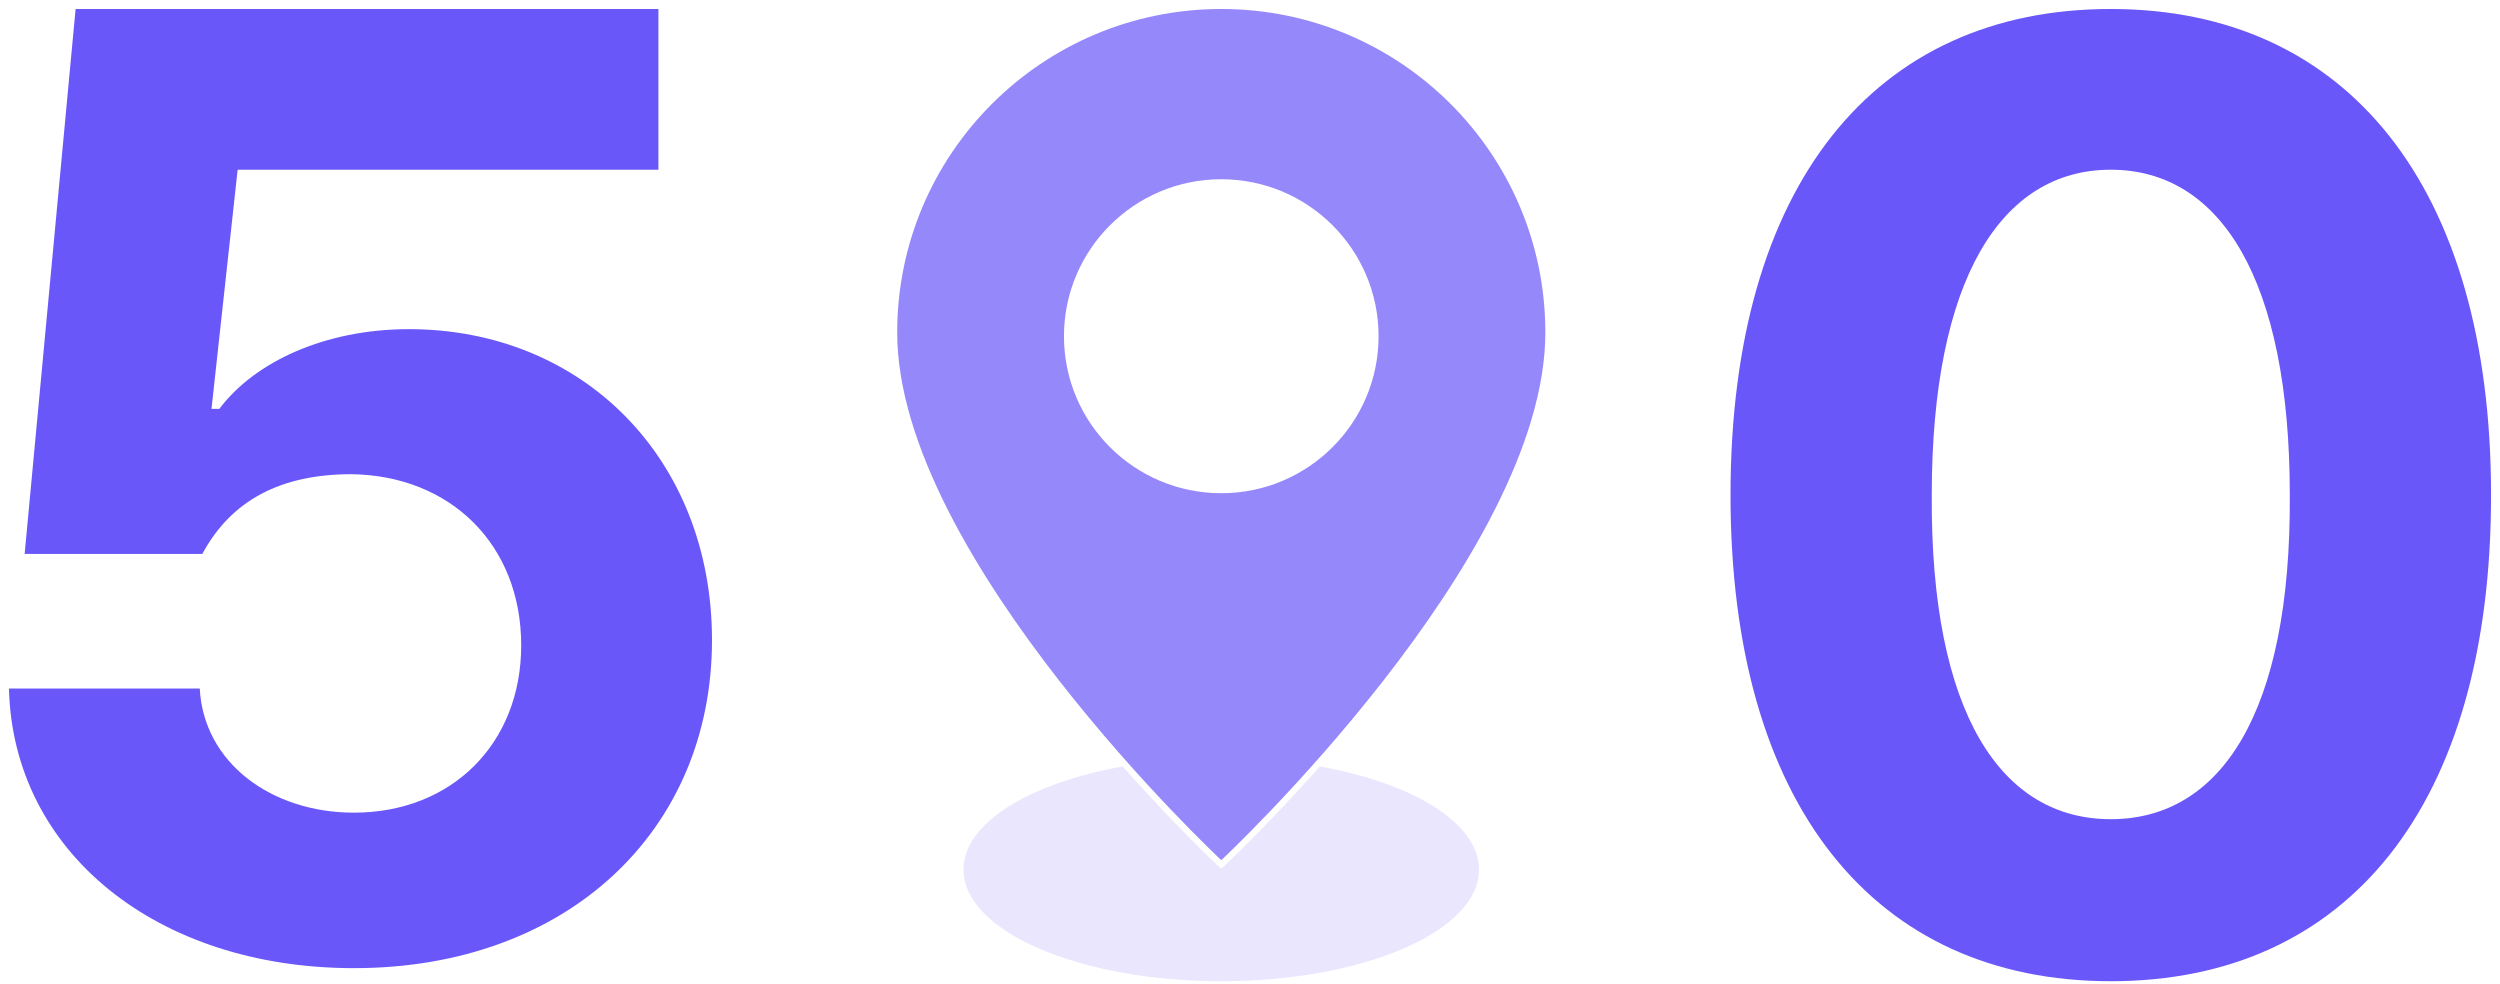
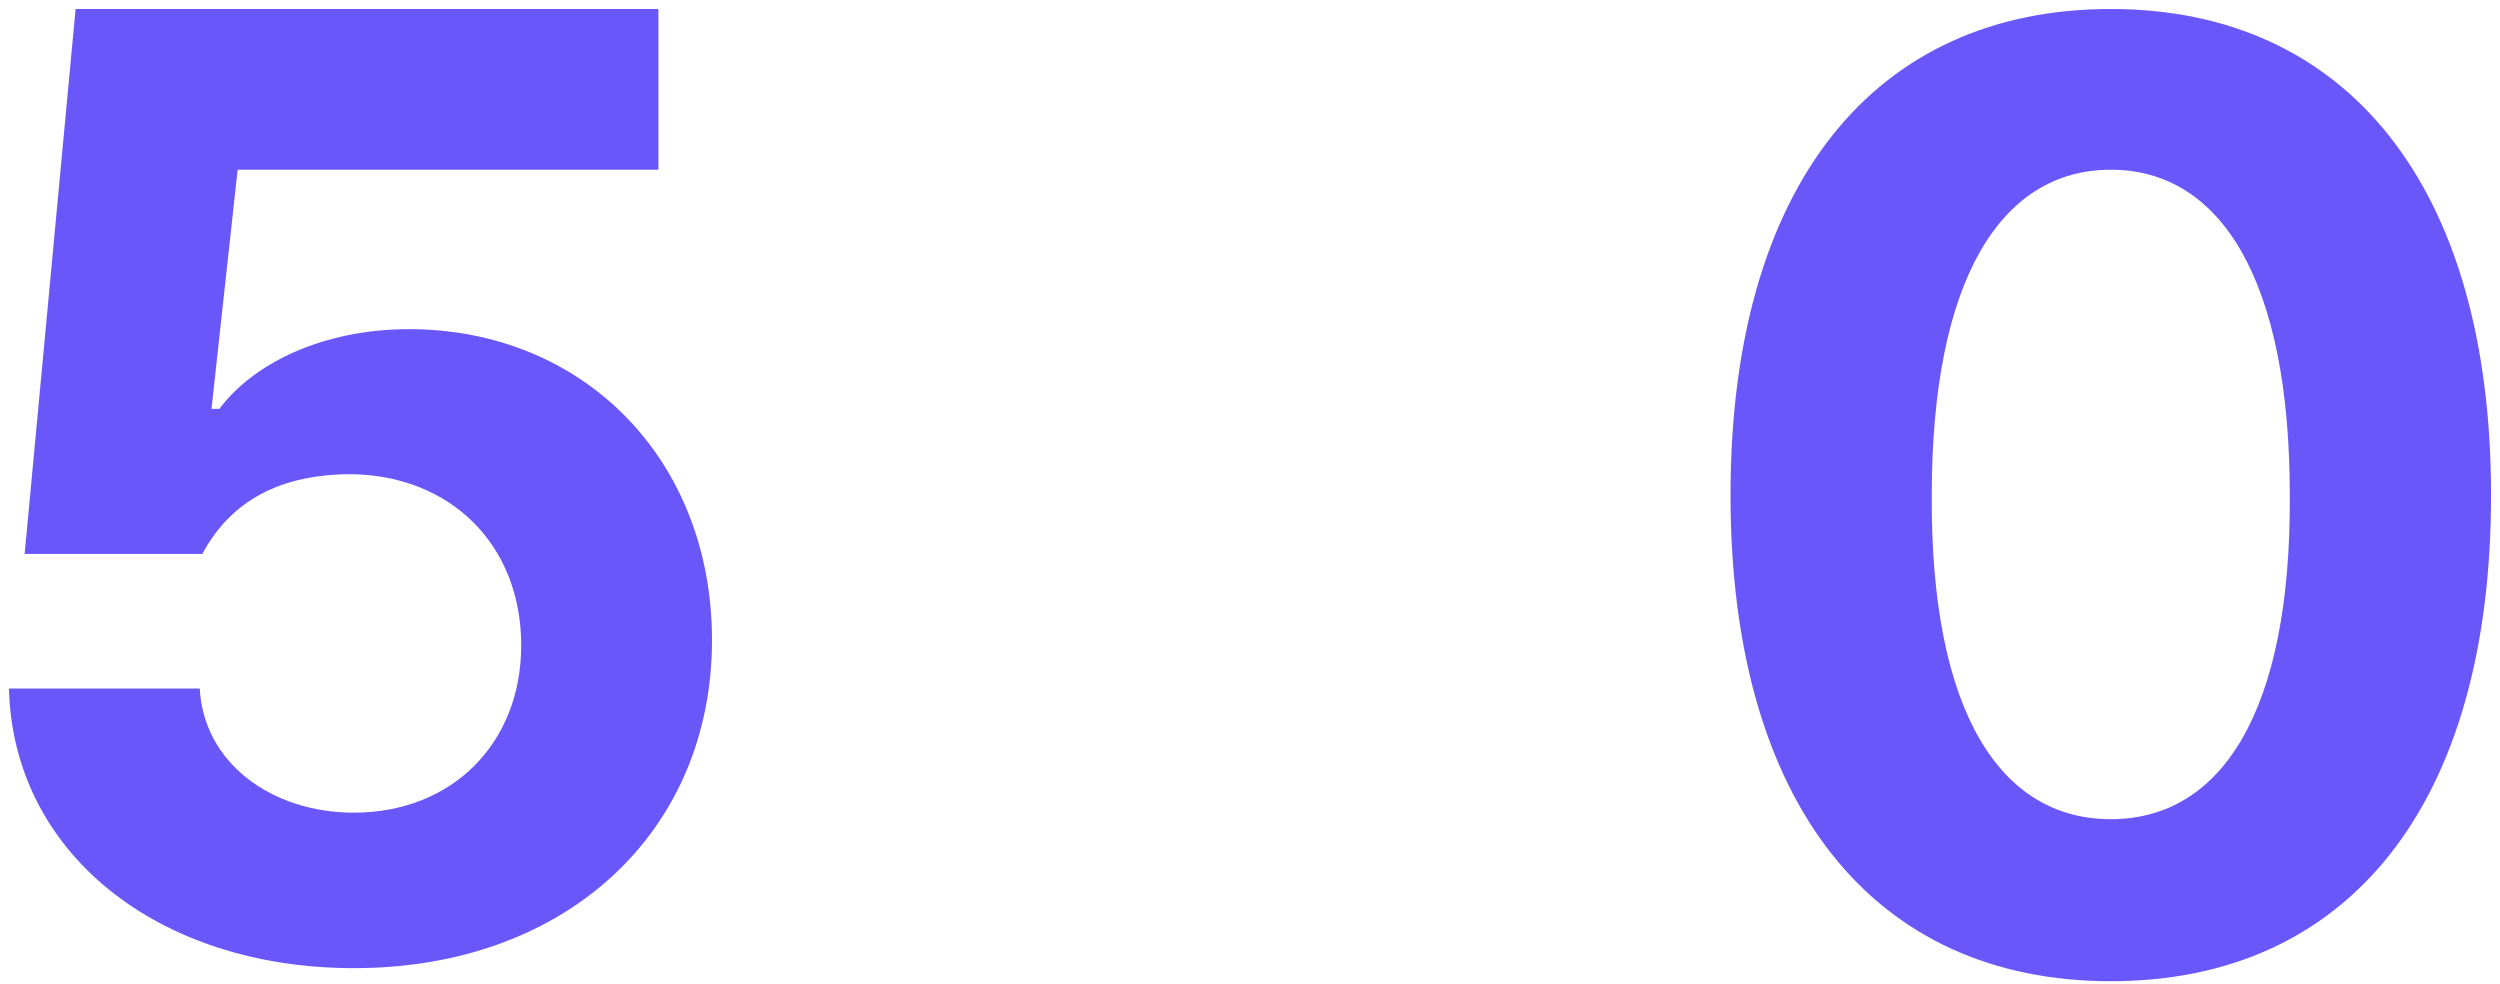
<svg xmlns="http://www.w3.org/2000/svg" width="216" height="85" viewBox="0 0 216 85" fill="none">
  <path d="M30.581 83.648C13.533 83.648 1.113 73.6 0.774 59.487H17.258C17.597 65.922 23.468 70.213 30.581 70.213C39.049 70.213 45.032 64.229 45.032 55.761C45.032 47.068 38.936 41.084 30.355 40.971C24.258 40.971 19.968 43.229 17.484 47.858H2.129L6.532 0.777H56.887V14.664H20.532L18.274 35.326H18.952C22 31.261 28.097 28.439 35.323 28.439C50.339 28.439 61.516 39.616 61.516 55.31C61.516 71.793 48.984 83.648 30.581 83.648Z" fill="#6957FA" />
  <g clip-path="url(#clip0_1825_22219)">
-     <path d="M114.036 66.224C109.495 71.333 105.939 74.668 105.889 74.714L105.516 75.063L105.143 74.714C105.093 74.667 101.536 71.333 96.996 66.224C88.925 67.672 83.247 71.116 83.247 75.134C83.247 80.459 93.217 84.776 105.516 84.776C117.815 84.776 127.785 80.459 127.785 75.134C127.785 71.115 122.107 67.671 114.036 66.224Z" fill="#E9E6FE" />
    <path d="M105.517 0.777C90.053 0.777 77.517 13.289 77.517 28.723C77.517 48.171 105.517 74.318 105.517 74.318C105.517 74.318 133.518 48.171 133.518 28.723C133.517 13.289 120.981 0.777 105.517 0.777ZM105.517 42.614C98.011 42.614 91.927 36.541 91.927 29.05C91.927 21.559 98.012 15.486 105.517 15.486C113.022 15.486 119.108 21.559 119.108 29.05C119.108 36.541 113.022 42.614 105.517 42.614Z" fill="#9588FB" />
  </g>
  <path d="M182.371 84.777C161.936 84.777 149.517 69.535 149.517 42.777C149.517 16.019 161.936 0.777 182.371 0.777C202.807 0.777 215.226 16.132 215.226 42.777C215.226 69.648 202.807 84.777 182.371 84.777ZM182.371 70.777C191.855 70.777 197.952 61.632 197.839 42.777C197.839 24.148 191.855 14.664 182.371 14.664C172.888 14.664 166.904 24.148 166.904 42.777C166.791 61.632 172.888 70.777 182.371 70.777Z" fill="#6957FA" />
  <defs>
    <clipPath id="clip0_1825_22219">
-       <rect width="56" height="84" fill="white" transform="translate(77.517 0.777)" />
-     </clipPath>
+       </clipPath>
  </defs>
</svg>